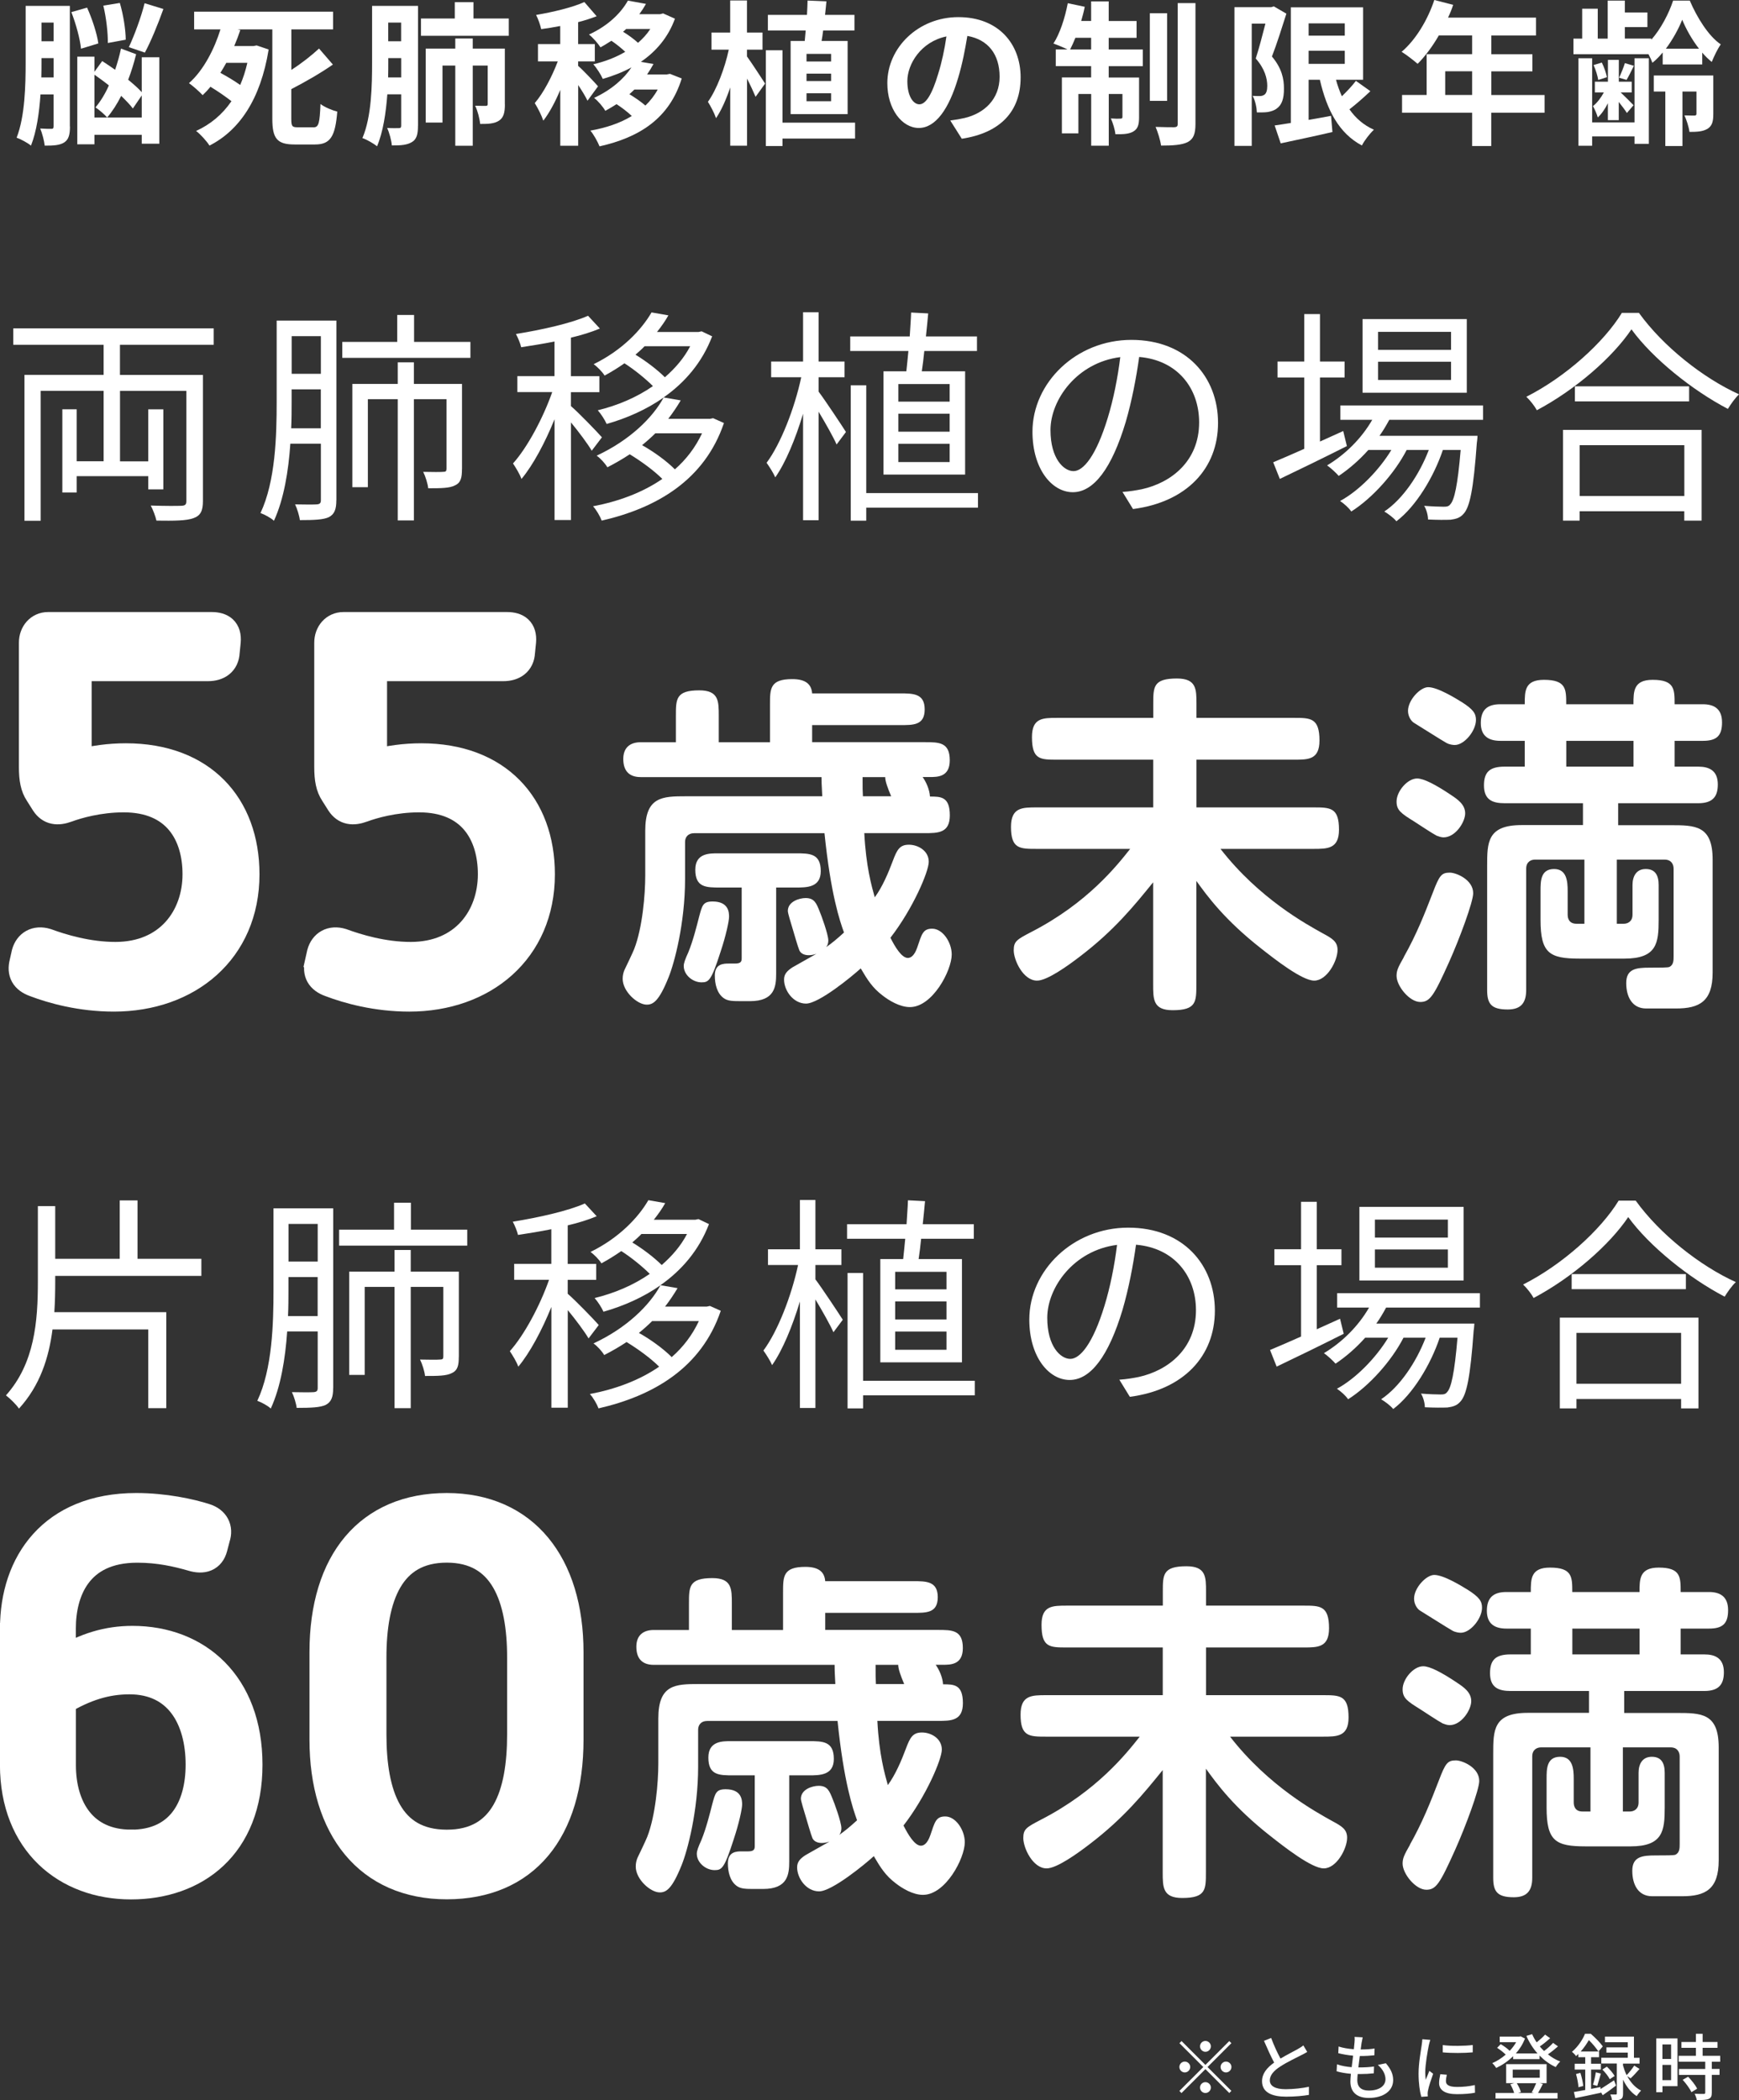
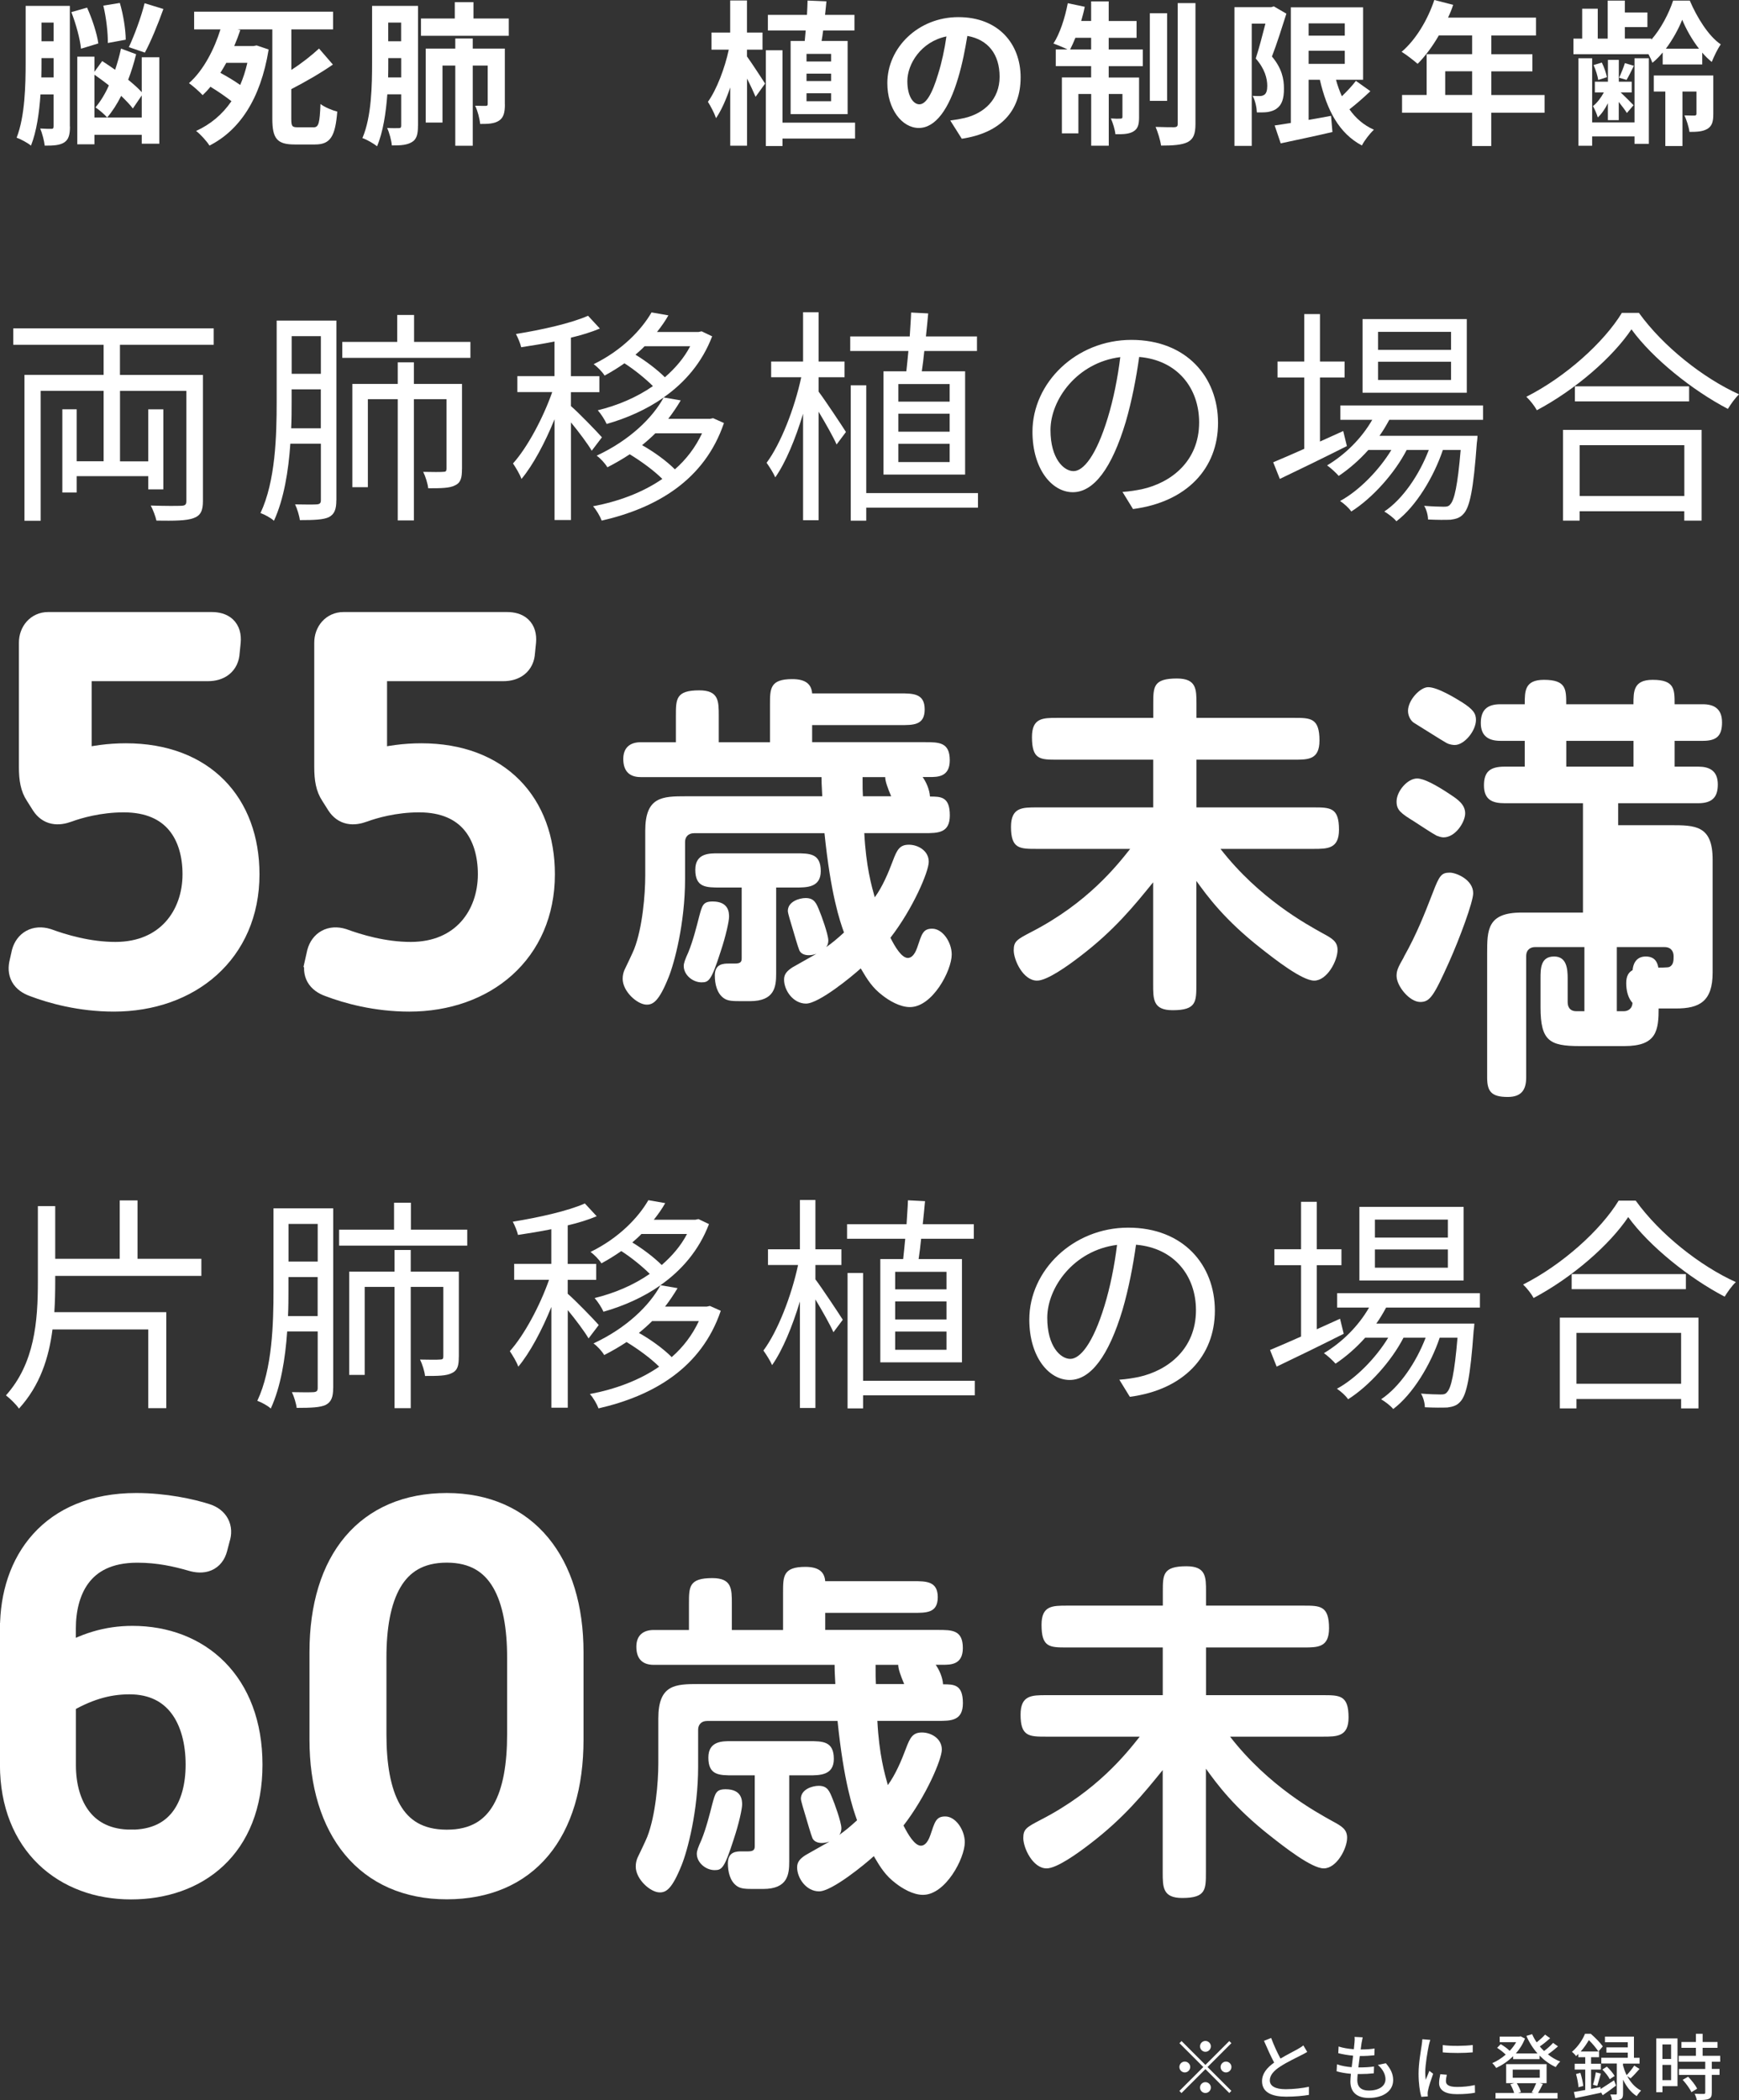
<svg xmlns="http://www.w3.org/2000/svg" id="_レイヤー_2" data-name="レイヤー 2" viewBox="0 0 312.71 377.66">
  <rect x="0" y="0" width="312.71" height="377.66" fill="#333333" stroke="none" />
  <defs>
    <style>
      .cls-1 {
        stroke: #fff;
        stroke-miterlimit: 10;
        stroke-width: 5px;
      }

      .cls-1, .cls-2 {
        fill: #fff;
      }
    </style>
  </defs>
  <g id="_レイヤー_1-2" data-name="レイヤー 1">
    <g>
      <g>
        <g>
          <path class="cls-2" d="M12.58,22.74c0,1.4-.2,2.32-1.01,2.86-.81.53-1.9.59-3.53.59-.08-.81-.45-2.24-.81-3.08.84.06,1.74.06,2.04.06.28,0,.36-.11.36-.48v-5.71h-2.35c-.22,3.28-.7,6.66-1.71,9.21-.56-.48-1.85-1.18-2.58-1.43,1.51-3.86,1.62-9.49,1.62-13.55V1.06h7.95v21.67ZM9.64,13.92v-3.47h-2.18v.76c0,.84,0,1.76-.03,2.72h2.21ZM7.46,4.06v3.36h2.18v-3.36h-2.18ZM14.57,8.76c-.17-1.71-.9-4.45-1.74-6.58l2.83-.81c.92,2.04,1.79,4.7,2.02,6.44l-3.11.95ZM25.49,10.3h3.16v15.54h-3.16v-1.6h-8.51v1.71h-3.08v-15.76h3.08v2.72l1.4-1.93c.73.48,1.54,1.01,2.32,1.57.42-1.23.78-2.52,1.06-3.81l2.72,1.01c-.39,1.57-.87,3.14-1.43,4.59.95.78,1.82,1.54,2.44,2.24v-6.27ZM25.49,17.16l-1.6,2.35c-.5-.67-1.26-1.46-2.1-2.27-.73,1.46-1.57,2.77-2.52,3.89-.48-.56-1.46-1.4-2.1-1.82.92-1.09,1.74-2.44,2.41-3.95-.87-.7-1.76-1.34-2.6-1.93v7.7h8.51v-3.98ZM19.39,7.73c.03-1.74-.28-4.54-.81-6.72l2.97-.48c.64,2.16,1.06,4.9,1.06,6.61l-3.22.59ZM29.38,1.62c-1.01,2.83-2.27,5.88-3.33,7.84l-2.88-.98c.98-2.1,2.21-5.38,2.83-7.9l3.39,1.04Z" />
          <path class="cls-2" d="M56.37,22.9c.95,0,1.12-.76,1.26-4.2.76.59,2.13,1.15,3.02,1.37-.36,4.4-1.2,5.91-3.98,5.91h-3.7c-3.14,0-4-1.06-4-4.62V5.29h-6.24l.48.11c-.31.95-.67,1.9-1.09,2.88h3.47l.56-.11,2.16.73c-1.46,8.99-5.29,14.56-10.64,17.28-.48-.78-1.68-2.1-2.41-2.63,2.58-1.18,4.7-2.94,6.36-5.35-1.06-.84-2.49-1.82-3.78-2.6-.45.56-.92,1.06-1.4,1.51-.59-.64-1.74-1.65-2.46-2.16,2.66-2.32,4.62-6.27,5.66-9.66h-4.73v-3.19h24.98v3.19h-7.5v7.28c1.88-1.2,3.67-2.63,4.98-3.84l2.49,2.88c-2.3,1.6-4.96,3.11-7.48,4.42v5.32c0,1.34.14,1.54,1.12,1.54h2.88ZM40.69,11.31c-.34.62-.7,1.2-1.06,1.79,1.18.64,2.52,1.43,3.56,2.18.53-1.2.95-2.52,1.29-3.98h-3.78Z" />
          <path class="cls-2" d="M75.16,22.62c0,1.46-.22,2.41-1.06,2.91-.84.53-1.96.64-3.64.62-.06-.84-.45-2.3-.84-3.14.9.06,1.82.03,2.1.03.31,0,.42-.11.42-.45v-5.63h-2.49c-.25,3.33-.76,6.78-1.85,9.35-.59-.5-1.88-1.23-2.63-1.48,1.65-3.86,1.74-9.49,1.74-13.61V1.06h8.26v21.56ZM72.14,13.92v-3.47h-2.32v.76c0,.84,0,1.76-.03,2.72h2.35ZM69.81,4.06v3.36h2.32v-3.36h-2.32ZM91.49,3.33v3.11h-15.79v-3.11h6.08V.39h3.36v2.94h6.36ZM90.79,18.79c0,1.37-.2,2.35-1.06,2.91-.87.56-1.93.59-3.39.59-.08-.92-.45-2.38-.9-3.28.84.03,1.62.03,1.9.03s.36-.08.36-.36v-6.89h-2.69v14.42h-3.14v-14.42h-2.3v10.25h-3.02v-13.3h5.32v-1.82h3.14v1.82h5.77v10.05Z" />
-           <path class="cls-2" d="M105.65,18.12c-.34-.73-1.01-1.82-1.68-2.83v10.92h-3.22v-10.05c-.9,2.16-1.96,4.14-3.05,5.54-.31-.95-1.01-2.32-1.54-3.16,1.57-1.82,3.11-4.79,4.14-7.5h-3.56v-3.11h4v-3.25c-1.18.22-2.32.42-3.42.56-.17-.76-.56-1.88-.92-2.55,3.08-.53,6.52-1.34,8.68-2.32l2.21,2.55c-1.01.39-2.13.76-3.33,1.06v3.95h3v3.11h-3v.81c.76.62,3.05,3.05,3.58,3.67l-1.9,2.6ZM122.59,14.11c-2.24,7.25-7.67,10.61-14.78,12.21-.34-.84-1.06-2.16-1.65-2.83,2.8-.5,5.35-1.34,7.45-2.63-.76-.73-1.79-1.51-2.74-2.13-.64.42-1.32.81-2.02,1.2-.42-.73-1.34-1.82-2.02-2.32,3.16-1.48,5.38-3.47,6.72-5.49-1.6.87-3.33,1.54-5.15,2.07-.34-.76-1.12-1.99-1.71-2.63,2.07-.48,4.03-1.23,5.74-2.24-.7-.67-1.65-1.43-2.49-1.99-.62.39-1.26.81-1.96,1.18-.45-.7-1.43-1.82-2.07-2.3,3.53-1.62,5.8-3.95,7-6.1l3.25.59c-.36.64-.76,1.26-1.2,1.85h3.75l.53-.14,2.13.95c-1.23,3.39-3.42,5.91-6.13,7.76l2.27.39c-.34.64-.73,1.26-1.15,1.88h3.53l.59-.11,2.13.84ZM112.6,5.21c-.17.17-.36.34-.56.5.92.56,1.93,1.29,2.69,1.99.87-.76,1.62-1.57,2.21-2.49h-4.34ZM114.08,16.1c-.28.28-.59.56-.9.84.98.59,2.07,1.34,2.88,2.04.87-.84,1.62-1.79,2.21-2.88h-4.2Z" />
          <path class="cls-2" d="M134.33,10.16c.76,1.04,2.77,4.12,3.25,4.87l-1.71,2.38c-.34-.81-.92-2.07-1.54-3.28v12.07h-3.02v-10.47c-.73,2.16-1.6,4.12-2.55,5.52-.31-.92-.98-2.18-1.46-2.94,1.57-2.18,3.05-6.08,3.75-9.38h-3.11v-3.08h3.36V.08h3.02v5.77h2.8v3.08h-2.8v1.23ZM153.76,24.92h-13.05v1.34h-3V9.04h3v13.02h13.05v2.86ZM144.71,7.36c.06-.59.11-1.23.17-1.88h-6.8v-2.8h7.03c.06-.9.08-1.76.11-2.58l3.39.14c-.06.78-.17,1.6-.25,2.44h5.29v2.8h-5.63c-.08.64-.17,1.29-.28,1.88h4.68v13.16h-10.25V7.36h2.55ZM149.45,9.69h-4.42v1.37h4.42v-1.37ZM149.45,13.24h-4.42v1.34h4.42v-1.34ZM149.45,16.77h-4.42v1.43h4.42v-1.43Z" />
          <path class="cls-2" d="M170.87,21.67c1.06-.14,1.85-.28,2.58-.45,3.56-.84,6.3-3.39,6.3-7.42s-2.07-6.69-5.8-7.34c-.39,2.35-.87,4.93-1.65,7.53-1.65,5.6-4.06,9.02-7.08,9.02s-5.66-3.39-5.66-8.06c0-6.38,5.57-11.87,12.77-11.87s11.2,4.79,11.2,10.84-3.58,9.97-10.58,11.03l-2.07-3.28ZM168.71,13.27c.64-2.04,1.15-4.42,1.48-6.72-4.59.95-7.03,4.98-7.03,8.04,0,2.8,1.12,4.17,2.16,4.17,1.15,0,2.27-1.74,3.39-5.49Z" />
          <path class="cls-2" d="M199.37,8.9h6.13v3h-6.13v2.04h5.46v7.14c0,1.29-.2,2.07-1.01,2.55-.78.48-1.85.53-3.25.5-.08-.84-.45-2.02-.81-2.83.78.06,1.46.06,1.74.03.25,0,.34-.06.34-.34v-4.09h-2.46v9.3h-3.16v-9.3h-2.3v7.08h-2.97v-10.05h5.26v-2.04h-6.36v-3h2.1c-.73-.36-1.88-.84-2.52-1.06,1.15-1.76,2.07-4.59,2.58-7.25l3.05.64c-.17.87-.39,1.71-.64,2.55h1.79V.25h3.16v3.53h5.01v3.02h-5.01v2.1ZM196.21,8.9v-2.1h-2.83c-.31.78-.64,1.48-.95,2.1h3.78ZM209.87,18.14h-3.11V2.38h3.11v15.76ZM214.97.56v21.73c0,1.79-.36,2.69-1.37,3.25-1.04.53-2.66.64-4.82.64-.11-.92-.56-2.38-.98-3.36,1.43.06,2.88.06,3.36.06.45-.03.62-.14.62-.62V.56h3.19Z" />
          <path class="cls-2" d="M231.32,2.46c-.78,2.44-1.74,5.52-2.6,7.7,1.82,2.16,2.16,4.09,2.16,5.71.03,1.85-.39,3.02-1.29,3.64-.45.36-1.04.53-1.65.64-.56.08-1.23.06-1.93.06-.03-.84-.28-2.13-.76-2.97.53.03.95.03,1.32.03.31,0,.56-.08.81-.25.34-.25.5-.78.5-1.57,0-1.32-.42-3.05-2.07-4.93.59-1.79,1.23-4.31,1.74-6.27h-2.46v21.98h-3.11V1.29h6.61l.48-.14,2.27,1.32ZM246.44,16.38c-1.2,1.15-2.58,2.35-3.78,3.28,1.12,1.6,2.58,2.86,4.4,3.67-.73.67-1.71,1.93-2.16,2.83-4.12-2.18-6.3-6.36-7.56-11.82h-2.02v7.22c1.32-.22,2.69-.48,4.03-.73l.25,2.91c-3.22.76-6.66,1.46-9.3,2.04l-1.09-3.22c.84-.11,1.82-.28,2.91-.45V1.32h12.99v13.02h-4.87c.28,1.04.64,2.04,1.06,2.97.92-.9,1.88-1.9,2.52-2.77l2.6,1.85ZM235.32,4.2v2.21h6.5v-2.21h-6.5ZM235.32,11.48h6.5v-2.35h-6.5v2.35Z" />
          <path class="cls-2" d="M277.74,20.27h-9.58v5.99h-3.44v-5.99h-12.6v-3.19h4.42v-7.34h8.18v-3.36h-5.99c-1.15,1.99-2.49,3.78-3.81,5.1-.64-.56-2.07-1.68-2.88-2.16,2.52-2.13,4.68-5.71,5.88-9.32l3.39.87c-.25.78-.56,1.54-.92,2.3h15.82v3.22h-8.04v3.36h7.39v3.08h-7.39v4.26h9.58v3.19ZM264.72,17.08v-4.26h-4.84v4.26h4.84Z" />
          <path class="cls-2" d="M298.99,9.44c-.59.7-1.2,1.34-1.85,1.85-.17-.45-.42-1.01-.7-1.54h-13.5v-2.8h1.57V1.57h2.8v5.38h1.79V.11h3.08v2.13h4.06v2.63h-4.06v2.07h4.76v.2c1.74-1.96,3.19-4.79,3.92-7.03h3c1.29,3.02,3.36,6.38,5.57,7.87-.59.84-1.2,2.13-1.62,3.16-.59-.48-1.18-1.04-1.71-1.68v2.13h-7.11v-2.16ZM293.92,10.47h2.58v15.4h-2.58v-1.34h-7.62v1.68h-2.46v-15.74h2.46v11.54h7.62v-11.54ZM289.14,18.54c-.5,1.04-1.15,1.96-1.82,2.58-.17-.59-.56-1.51-.87-2.04.7-.53,1.43-1.48,1.96-2.46h-1.62v-1.93h2.35v-3.92h1.96v3.92h2.32v1.93h-1.99c.73.7,1.96,1.9,2.32,2.3l-1.2,1.4c-.28-.48-.9-1.26-1.46-1.99v3.28h-1.96v-3.05ZM287.4,14.39c-.11-.7-.45-1.85-.84-2.69l1.48-.45c.42.81.78,1.93.92,2.63l-1.57.5ZM293.81,11.82c-.48.98-.92,1.88-1.32,2.55l-1.34-.39c.36-.76.81-1.88,1.04-2.63l1.62.48ZM308.09,20.5c0,1.32-.2,2.13-1.04,2.66-.84.5-1.85.56-3.25.56-.11-.9-.53-2.16-.9-2.97.76.03,1.57.03,1.82.03s.34-.11.34-.34v-3.98h-2.52v9.8h-3.08v-9.8h-2.07v-2.88h10.7v6.92ZM305.52,8.76c-1.29-1.65-2.35-3.58-3.02-5.21-.64,1.6-1.68,3.53-2.94,5.21h5.96Z" />
        </g>
        <g>
          <path class="cls-1" d="M4.2,173.1l.38-1.69c.47-1.69,1.88-2.54,3.76-1.97,2.82,1.03,7.43,2.44,12.41,2.44,9.59,0,14.57-6.96,14.57-14.67,0-7.24-3.67-13.63-13.07-13.63-4.51,0-8.37,1.13-10.15,1.79s-3.1.47-4.04-.94l-1.13-1.79c-.75-1.13-1.03-2.54-1.03-4.7v-22.37c0-1.69,1.13-3.01,2.73-3.01h29.43c1.79,0,2.91.75,2.73,2.82l-.19,1.88c-.09,1.88-1.41,2.73-3.2,2.73H13.98v17.3c2.91-.75,5.73-1.13,8.65-1.13,13.73,0,21.53,8.65,21.53,21.06,0,13.73-10.34,22.19-23.69,22.19-5.92,0-11-1.41-14.2-2.63-1.88-.66-2.54-1.88-2.07-3.67Z" />
          <path class="cls-1" d="M57.31,173.1l.38-1.69c.47-1.69,1.88-2.54,3.76-1.97,2.82,1.03,7.43,2.44,12.41,2.44,9.59,0,14.57-6.96,14.57-14.67,0-7.24-3.67-13.63-13.07-13.63-4.51,0-8.37,1.13-10.15,1.79s-3.1.47-4.04-.94l-1.13-1.79c-.75-1.13-1.03-2.54-1.03-4.7v-22.37c0-1.69,1.13-3.01,2.73-3.01h29.43c1.79,0,2.91.75,2.73,2.82l-.19,1.88c-.09,1.88-1.41,2.73-3.2,2.73h-23.41v17.3c2.91-.75,5.73-1.13,8.65-1.13,13.73,0,21.53,8.65,21.53,21.06,0,13.73-10.34,22.19-23.69,22.19-5.92,0-11-1.41-14.2-2.63-1.88-.66-2.54-1.88-2.07-3.67Z" />
          <path class="cls-2" d="M155.42,149.83c.31,6.02,1.32,9.53,1.88,11.53,1.38-1.88,2.44-4.39,3.26-6.58.75-2.01,1.25-2.88,2.88-2.88s3.57,1.07,3.57,3.07c0,1.75-2.82,8.4-6.89,13.66.82,1.63,2.01,3.63,3.13,3.63.56,0,1.19-.44,1.69-1.88.81-2.38,1-3.38,2.69-3.38,1.88,0,3.51,2.44,3.51,4.64,0,2.88-3.45,9.46-7.52,9.46-1.82,0-3.76-1.19-4.89-2.07-1.82-1.38-2.7-2.76-3.95-4.89-1.57,1.44-7.52,6.33-9.84,6.33s-3.95-2.38-3.95-4.32c0-1,.56-1.57,1.5-2.19.63-.38,3.13-1.75,4.32-2.44-.56.19-1,.25-1.38.25-.81,0-1.44-.31-1.69-.88-.25-.56-1-3.2-1.19-3.82-.31-1.06-.88-2.82-.88-3.26,0-1.69,2.07-2.32,3.2-2.32,1.57,0,1.94.94,2.51,2.38.25.56,1.57,4.14,1.57,5.26,0,.44-.13.88-.38,1.19,1.13-.81,1.82-1.38,3.2-2.63-.75-2.07-2.38-6.83-3.51-17.86h-23.44c-1.13,0-1.63.75-1.63,1.57v6.64c0,8.02-1.94,15.17-2.95,17.67-1.75,4.39-2.82,4.95-3.95,4.95-1.69,0-4.32-2.38-4.32-4.64,0-.63.13-1.13.31-1.57.25-.5,1.5-3.13,1.75-3.76,1.5-3.82,2-9.84,2-13.22v-8.08c0-6.14,3.07-6.2,7.33-6.2h24.5c-.13-2.38-.13-2.69-.13-3.45h-32.52c-2.19,0-3.13-1.25-3.13-3.26s1.19-3.01,3.13-3.01h6.33v-4.76c0-3.01,0-4.57,4.2-4.57,3.51,0,3.51,1.94,3.51,4.57v4.76h9.21v-6.77c0-2.88,0-4.58,4.01-4.58,2.51,0,3.45,1,3.57,2.57h15.79c2.38,0,4.45,0,4.45,2.88s-2.07,2.82-4.45,2.82h-15.79v3.07h20.24c2.57,0,4.51,0,4.51,3.26,0,3.01-2.19,3.01-3.63,3.01h-1.25c.63.88,1.25,2.26,1.32,3.51,1.94,0,3.57,0,3.57,3.38,0,3.2-2.13,3.2-4.58,3.2h-10.84ZM129.6,171.07c-1.69,5.26-2.13,5.58-3.45,5.58-1.57,0-3.2-1.32-3.2-2.95,0-.5.25-1.19.82-2.44.88-2.13,1.57-4.95,1.94-6.39.56-2.07.69-2.76,2.44-2.76,2.95,0,2.95,2.07,2.95,2.76,0,.75-.56,3.38-1.5,6.2ZM133.36,159.6h-3.82c-2.57,0-4.51,0-4.51-3.2,0-3.01,2.57-2.95,4.14-2.95h13.91c2.51,0,4.51,0,4.51,3.2,0,2.95-2.51,2.95-4.51,2.95h-3.51v15.48c0,2.32-.25,4.95-4.7,4.95h-1.44c-1.63,0-2.57,0-3.32-.56-1.19-.88-1.57-2.51-1.57-4.07,0-2.13,1.63-2.13,2.51-2.13h1.13c1.13,0,1.19-.44,1.19-1v-12.66ZM160.25,143.19c-.63-1.5-1.07-2.69-1.07-3.45h-4.07c0,2.07,0,2.44.06,3.45h5.08Z" />
          <path class="cls-2" d="M207.38,136.61h-17.23c-3.13,0-4.58,0-4.58-4.07,0-3.45,1.94-3.45,4.58-3.45h17.23v-2.51c0-3.07,0-4.57,4.26-4.57,3.51,0,3.51,1.94,3.51,4.57v2.51h17.55c2.95,0,4.57,0,4.57,4.07,0,3.45-2,3.45-4.57,3.45h-17.55v8.58h20.99c3.07,0,4.64,0,4.64,4.01,0,3.45-2.07,3.45-4.64,3.45h-16.67c6.96,8.96,15.54,13.6,18.36,15.17,1.75.94,2.69,1.5,2.69,3.01,0,1.94-1.88,5.51-4.2,5.51-2.19,0-7.14-3.89-9.53-5.77-6.64-5.2-9.71-9.46-11.66-12.16v18.61c0,3.13,0,4.64-4.26,4.64-3.51,0-3.51-1.94-3.51-4.64v-18.36c-3.45,4.26-7.02,8.65-13.1,13.29-2.19,1.69-5.95,4.39-7.77,4.39-2.51,0-4.2-3.7-4.2-5.45,0-1.63.56-1.94,3.2-3.32,10.09-5.2,15.35-11.91,17.74-14.92h-16.79c-3.07,0-4.64,0-4.64-3.95,0-3.51,2-3.51,4.64-3.51h20.93v-8.58Z" />
-           <path class="cls-2" d="M260.9,142.94c1.25.82,2.57,1.75,2.57,3.32s-1.75,4.32-3.89,4.32c-.44,0-.94-.19-1.25-.31-.75-.38-3.38-2.13-4.07-2.57-2.32-1.44-3.13-2-3.13-3.57,0-1.82,1.94-4.14,3.7-4.14,1.19,0,3.26,1.07,6.08,2.95ZM252.44,172.08c2.26-4.01,3.7-7.65,5.2-11.53,1.19-3.13,1.57-3.63,3.07-3.63,1.13,0,4.2,1.25,4.2,3.7,0,1.57-2.44,8.15-4.32,12.35-2.76,6.14-3.45,7.21-5.2,7.21-1.94,0-4.26-2.88-4.26-4.7,0-.94.25-1.5,1.32-3.38ZM262.78,126.2c2.19,1.38,2.63,2.13,2.63,3.26,0,1.94-2.07,4.51-3.82,4.51-.25,0-.94-.06-1.5-.38-.81-.44-4.83-3.01-5.77-3.57-.56-.31-1.13-1.19-1.13-2.19,0-1.94,2.19-4.26,3.63-4.26,1.75,0,5.14,2.13,5.95,2.63ZM284.65,144.44h-14.1c-2.19,0-3.7-.63-3.7-3.2,0-2.38,1-3.38,3.7-3.38h3.63v-4.64h-4.39c-2.13,0-3.51-.88-3.51-3.2s1.13-3.38,3.51-3.38h4.39c0-2.38,0-4.39,3.45-4.39,4.01,0,4.01,1.69,4.01,4.39h12.09c0-2.32,0-4.39,3.45-4.39,3.95,0,3.95,1.69,3.95,4.39h5.08c2.01,0,3.45.81,3.45,3.26s-1,3.32-3.45,3.32h-5.08v4.64h4.26c1.94,0,3.51.69,3.51,3.2,0,2.01-.75,3.38-3.51,3.38h-14.41v3.95h9.34c4.51,0,7.65,0,7.65,6.2v20.3c0,5.2-2.38,6.46-6.58,6.46h-5.39c-2.44,0-3.57-2.01-3.57-4.58s1.82-2.76,4.2-2.76c1.88,0,3.26,0,3.57-.13.75-.38.75-1.19.75-1.94v-15.73c0-.75-.38-1.63-1.63-1.63h-8.58v11.53h1.25c.69,0,1.57-.38,1.57-1.63v-5.33c0-1.5.63-2.88,2.38-2.88s2.32,1.19,2.32,2.88v6.27c0,4.14-.31,6.96-6.14,6.96h-8.08c-5.39,0-7.02-.94-7.02-6.96v-5.2c0-1.75,0-3.95,2.44-3.95,2.26,0,2.44,2.19,2.44,3.95v4.26c0,.75.31,1.63,1.57,1.63h1.44v-11.53h-8.9c-.69,0-1.57.38-1.57,1.63v21.81c0,2.26-.88,3.51-3.32,3.51-2.95,0-3.7-1-3.7-3.51v-22.25c0-4.26,0-7.4,6.2-7.4h11.03v-3.95ZM281.65,133.22v4.64h12.09v-4.64h-12.09Z" />
+           <path class="cls-2" d="M260.9,142.94c1.25.82,2.57,1.75,2.57,3.32s-1.75,4.32-3.89,4.32c-.44,0-.94-.19-1.25-.31-.75-.38-3.38-2.13-4.07-2.57-2.32-1.44-3.13-2-3.13-3.57,0-1.82,1.94-4.14,3.7-4.14,1.19,0,3.26,1.07,6.08,2.95ZM252.44,172.08c2.26-4.01,3.7-7.65,5.2-11.53,1.19-3.13,1.57-3.63,3.07-3.63,1.13,0,4.2,1.25,4.2,3.7,0,1.57-2.44,8.15-4.32,12.35-2.76,6.14-3.45,7.21-5.2,7.21-1.94,0-4.26-2.88-4.26-4.7,0-.94.25-1.5,1.32-3.38ZM262.78,126.2c2.19,1.38,2.63,2.13,2.63,3.26,0,1.94-2.07,4.51-3.82,4.51-.25,0-.94-.06-1.5-.38-.81-.44-4.83-3.01-5.77-3.57-.56-.31-1.13-1.19-1.13-2.19,0-1.94,2.19-4.26,3.63-4.26,1.75,0,5.14,2.13,5.95,2.63ZM284.65,144.44h-14.1c-2.19,0-3.7-.63-3.7-3.2,0-2.38,1-3.38,3.7-3.38h3.63v-4.64h-4.39c-2.13,0-3.51-.88-3.51-3.2s1.13-3.38,3.51-3.38h4.39c0-2.38,0-4.39,3.45-4.39,4.01,0,4.01,1.69,4.01,4.39h12.09c0-2.32,0-4.39,3.45-4.39,3.95,0,3.95,1.69,3.95,4.39h5.08c2.01,0,3.45.81,3.45,3.26s-1,3.32-3.45,3.32h-5.08v4.64h4.26c1.94,0,3.51.69,3.51,3.2,0,2.01-.75,3.38-3.51,3.38h-14.41v3.95h9.34c4.51,0,7.65,0,7.65,6.2v20.3c0,5.2-2.38,6.46-6.58,6.46h-5.39c-2.44,0-3.57-2.01-3.57-4.58s1.82-2.76,4.2-2.76c1.88,0,3.26,0,3.57-.13.75-.38.75-1.19.75-1.94c0-.75-.38-1.63-1.63-1.63h-8.58v11.53h1.25c.69,0,1.57-.38,1.57-1.63v-5.33c0-1.5.63-2.88,2.38-2.88s2.32,1.19,2.32,2.88v6.27c0,4.14-.31,6.96-6.14,6.96h-8.08c-5.39,0-7.02-.94-7.02-6.96v-5.2c0-1.75,0-3.95,2.44-3.95,2.26,0,2.44,2.19,2.44,3.95v4.26c0,.75.31,1.63,1.57,1.63h1.44v-11.53h-8.9c-.69,0-1.57.38-1.57,1.63v21.81c0,2.26-.88,3.51-3.32,3.51-2.95,0-3.7-1-3.7-3.51v-22.25c0-4.26,0-7.4,6.2-7.4h11.03v-3.95ZM281.65,133.22v4.64h12.09v-4.64h-12.09Z" />
        </g>
        <g>
          <path class="cls-2" d="M21.57,62.01v5.41h14.92v22.67c0,1.76-.41,2.62-1.68,3.08-1.31.49-3.49.49-6.68.45-.16-.74-.62-1.97-1.02-2.71,2.46.08,4.8.08,5.54.04.7-.04.86-.25.86-.86v-19.8h-11.93v12.67h5.08v-9.35h2.71v14.39h-2.71v-2.38h-12.87v2.95h-2.58v-14.97h2.58v9.35h4.84v-12.67H7.31v23.37h-2.91v-26.24h14.23v-5.41H2.39v-2.95h36.04v2.95h-16.85Z" />
          <path class="cls-2" d="M60.48,89.97c0,1.6-.33,2.5-1.35,3.03-.98.45-2.54.53-5.21.53-.08-.74-.49-2.09-.86-2.83,1.8.04,3.44.04,3.9,0,.53-.04.74-.21.74-.74v-10.17h-5.49c-.33,4.84-1.15,9.96-2.95,13.86-.49-.49-1.72-1.15-2.42-1.39,2.71-5.74,2.91-13.94,2.91-19.93v-14.68h10.74v32.31ZM57.69,77.02v-7.01h-5.25v2.3c0,1.43,0,3.03-.08,4.71h5.33ZM52.45,60.45v6.77h5.25v-6.77h-5.25ZM84.59,61.48v2.87h-23.04v-2.87h9.88v-4.84h3.03v4.84h10.13ZM83.07,84.36c0,1.44-.16,2.42-1.23,2.91-.98.53-2.58.53-4.84.53-.08-.82-.49-2.13-.9-2.95,1.72.04,3.12.04,3.57,0,.49,0,.62-.12.62-.57v-12.5h-5.86v21.81h-2.91v-21.81h-5.37v15.83h-2.79v-18.57h8.16v-3.89h2.91v3.89h8.65v15.33Z" />
          <path class="cls-2" d="M106.4,81.04c-.66-1.15-2.34-3.4-3.73-5.08v17.55h-2.95v-18.12c-1.68,4.14-3.85,8.24-5.95,10.74-.29-.86-1.03-2.05-1.52-2.79,2.58-2.87,5.41-8.16,7.05-12.83h-6.27v-2.87h6.68v-6.23c-2.01.41-4.1.74-5.99,1.03-.16-.7-.57-1.68-.94-2.38,4.59-.74,9.96-1.93,12.96-3.28l2.13,2.3c-1.48.62-3.28,1.19-5.21,1.64v6.93h5.12v2.87h-5.12v2.5c1.27,1.07,4.76,4.67,5.58,5.62l-1.84,2.42ZM130.18,76.07c-3.49,10.29-12.14,15.29-21.98,17.55-.29-.78-.98-1.97-1.56-2.58,4.55-.86,8.9-2.46,12.46-4.92-1.48-1.48-3.77-3.16-5.86-4.43-1.23.82-2.58,1.6-4.02,2.34-.41-.7-1.27-1.64-1.93-2.09,5.99-2.79,10.09-6.85,12.05-10.46-3.08,2.17-6.64,3.73-10.25,4.76-.33-.74-1.03-1.84-1.6-2.46,3.53-.86,6.97-2.3,9.92-4.35-1.31-1.31-3.32-2.95-5.12-4.1-1.11.78-2.3,1.52-3.57,2.21-.37-.62-1.31-1.6-1.97-2.05,5.12-2.5,8.61-6.19,10.41-9.31l3.03.53c-.57,1.02-1.27,2.01-2.05,2.99h7.46l.57-.12,1.89.9c-1.8,4.72-4.92,8.32-8.73,10.99l3.08.53c-.66,1.11-1.39,2.21-2.25,3.32h7.5l.57-.12,1.93.86ZM115.91,62.26c-.49.53-1.07,1.02-1.64,1.52,1.89,1.15,3.94,2.71,5.29,4.06,1.84-1.6,3.44-3.44,4.55-5.58h-8.2ZM117.84,77.92c-.74.74-1.52,1.43-2.38,2.13,2.13,1.19,4.43,2.87,5.9,4.35,2.05-1.8,3.69-3.94,4.88-6.48h-8.41Z" />
          <path class="cls-2" d="M147.2,70.42c1.15,1.52,4.22,6.15,4.92,7.26l-1.68,2.25c-.57-1.31-2.01-3.85-3.24-5.9v19.52h-2.79v-19.15c-1.35,4.47-3.12,8.77-5,11.44-.33-.78-1.07-1.93-1.56-2.62,2.54-3.4,5.04-9.8,6.23-15.38h-5.41v-2.83h5.74v-8.86h2.79v8.86h4.67v2.83h-4.67v2.58ZM162.98,66.77c.12-1.11.25-2.34.37-3.65h-10.46v-2.62h10.7c.08-1.48.21-2.99.25-4.3l3.07.16c-.12,1.31-.25,2.71-.41,4.14h9.18v2.62h-9.47c-.12,1.31-.29,2.54-.45,3.65h7.79v18.57h-14.68v-18.57h4.1ZM175.86,91.29h-20.09v2.34h-2.79v-24.35h2.79v19.39h20.09v2.62ZM170.77,69.06h-9.23v3.16h9.23v-3.16ZM170.77,74.39h-9.23v3.24h9.23v-3.24ZM170.77,79.81h-9.23v3.28h9.23v-3.28Z" />
          <path class="cls-2" d="M201.85,88.46c1.27-.08,2.5-.29,3.49-.49,5.21-1.15,10.29-5,10.29-12.01,0-6.15-3.89-11.19-10.78-11.77-.53,3.77-1.31,7.87-2.42,11.69-2.5,8.32-5.74,12.63-9.51,12.63s-7.26-4.18-7.26-10.87c0-8.82,7.87-16.52,17.79-16.52s15.58,6.72,15.58,14.92-5.62,14.23-15.29,15.5l-1.89-3.08ZM199.19,75.17c1.03-3.36,1.8-7.22,2.26-10.95-7.79.98-12.55,7.67-12.55,13.12,0,5.12,2.38,7.38,4.14,7.38s4.06-2.71,6.15-9.55Z" />
          <path class="cls-2" d="M242.19,80.22c-4.14,2.09-8.61,4.26-12.05,5.9l-1.19-2.99c1.56-.66,3.49-1.48,5.58-2.42v-12.83h-4.8v-2.87h4.8v-8.53h2.83v8.53h4.43v2.87h-4.43v11.52l4.18-1.89.66,2.71ZM249.82,75.5c-.53.98-1.11,1.97-1.76,2.87h17.63s-.04.82-.12,1.23c-.61,8.45-1.27,11.64-2.42,12.83-.61.7-1.35.9-2.3,1.03-.9.04-2.42.04-4.06-.04,0-.74-.29-1.84-.7-2.46,1.52.12,2.87.16,3.49.16.57,0,.94-.04,1.23-.45.7-.74,1.31-3.32,1.85-9.76h-3.2c-1.64,4.88-4.84,10.17-8.36,12.83-.49-.62-1.43-1.31-2.17-1.76,3.32-2.21,6.31-6.64,8-11.07h-3.98c-2.17,4.22-6.19,8.69-9.96,11.07-.45-.66-1.27-1.39-2.01-1.89,3.4-1.84,7.01-5.54,9.22-9.18h-4.14c-1.64,1.84-3.49,3.44-5.33,4.67-.41-.49-1.48-1.48-2.09-1.89,3.24-1.93,6.19-4.84,8.12-8.2h-5.74v-2.58h25.67v2.58h-16.85ZM263.76,70.62h-18.74v-13.24h18.74v13.24ZM260.93,59.67h-13.12v3.24h13.12v-3.24ZM260.93,65.05h-13.12v3.28h13.12v-3.28Z" />
          <path class="cls-2" d="M294.72,56.27c4.35,6.03,11.56,11.73,18,14.64-.74.7-1.48,1.76-2.01,2.62-6.36-3.32-13.53-9.06-17.34-14.31-3.36,5-10,10.82-17.01,14.55-.37-.7-1.19-1.76-1.89-2.42,7.13-3.61,13.98-9.84,17.18-15.09h3.08ZM281.06,77.3h24.93v16.32h-3.12v-1.68h-18.82v1.68h-2.99v-16.32ZM303.74,69.47v2.71h-20.54v-2.71h20.54ZM284.06,80.05v9.14h18.82v-9.14h-18.82Z" />
        </g>
        <g>
          <path class="cls-1" d="M2.5,292.79c0-11.66,6.86-21.81,22-21.81,5.08,0,9.78,1.03,12.41,1.88,1.79.56,2.54,1.97,1.97,3.67l-.47,1.79c-.47,1.79-1.88,2.35-3.95,1.69-2.63-.75-5.83-1.5-9.78-1.5-10.72,0-13.54,7.8-13.54,14.29v5.83c4.23-2.54,8.18-3.76,12.69-3.76,11.66,0,20.87,7.9,20.87,22.47s-9.5,21.72-21.15,21.72-21.06-7.71-21.06-21.72v-24.54ZM23.56,331.52c8.74,0,12.32-6.39,12.32-14.2,0-8.27-3.85-15.14-12.6-15.14-4.23,0-7.99,1.22-12.13,3.67v11.56c0,7.71,3.85,14.1,12.41,14.1Z" />
          <path class="cls-1" d="M58.15,297.11c0-16.36,8.18-26.13,22.19-26.13s22.09,10.25,22.09,26.13v15.7c0,16.45-7.99,26.23-22.09,26.23s-22.19-10.25-22.19-26.23v-15.7ZM93.69,311.87v-13.82c0-10.72-3.1-19.55-13.35-19.55s-13.35,8.74-13.35,19.55v13.82c0,10.81,2.91,19.65,13.35,19.65s13.35-8.84,13.35-19.65Z" />
          <path class="cls-2" d="M157.77,309.47c.31,6.02,1.32,9.53,1.88,11.53,1.38-1.88,2.44-4.39,3.26-6.58.75-2.01,1.25-2.88,2.88-2.88s3.57,1.07,3.57,3.07c0,1.75-2.82,8.4-6.89,13.66.82,1.63,2.01,3.63,3.13,3.63.56,0,1.19-.44,1.69-1.88.81-2.38,1-3.38,2.69-3.38,1.88,0,3.51,2.44,3.51,4.64,0,2.88-3.45,9.46-7.52,9.46-1.82,0-3.76-1.19-4.89-2.07-1.82-1.38-2.7-2.76-3.95-4.89-1.57,1.44-7.52,6.33-9.84,6.33s-3.95-2.38-3.95-4.32c0-1,.56-1.57,1.5-2.19.63-.38,3.13-1.75,4.32-2.44-.56.19-1,.25-1.38.25-.81,0-1.44-.31-1.69-.88-.25-.56-1-3.2-1.19-3.82-.31-1.06-.88-2.82-.88-3.26,0-1.69,2.07-2.32,3.2-2.32,1.57,0,1.94.94,2.51,2.38.25.56,1.57,4.14,1.57,5.26,0,.44-.13.88-.38,1.19,1.13-.81,1.82-1.38,3.2-2.63-.75-2.07-2.38-6.83-3.51-17.86h-23.44c-1.13,0-1.63.75-1.63,1.57v6.64c0,8.02-1.94,15.17-2.95,17.67-1.75,4.39-2.82,4.95-3.95,4.95-1.69,0-4.32-2.38-4.32-4.64,0-.63.13-1.13.31-1.57.25-.5,1.5-3.13,1.75-3.76,1.5-3.82,2-9.84,2-13.22v-8.08c0-6.14,3.07-6.2,7.33-6.2h24.5c-.13-2.38-.13-2.69-.13-3.45h-32.52c-2.19,0-3.13-1.25-3.13-3.26s1.19-3.01,3.13-3.01h6.33v-4.76c0-3.01,0-4.57,4.2-4.57,3.51,0,3.51,1.94,3.51,4.57v4.76h9.21v-6.77c0-2.88,0-4.58,4.01-4.58,2.51,0,3.45,1,3.57,2.57h15.79c2.38,0,4.45,0,4.45,2.88s-2.07,2.82-4.45,2.82h-15.79v3.07h20.24c2.57,0,4.51,0,4.51,3.26,0,3.01-2.19,3.01-3.63,3.01h-1.25c.63.88,1.25,2.26,1.32,3.51,1.94,0,3.57,0,3.57,3.38,0,3.2-2.13,3.2-4.58,3.2h-10.84ZM131.95,330.71c-1.69,5.26-2.13,5.58-3.45,5.58-1.57,0-3.2-1.32-3.2-2.95,0-.5.25-1.19.82-2.44.88-2.13,1.57-4.95,1.94-6.39.56-2.07.69-2.76,2.44-2.76,2.95,0,2.95,2.07,2.95,2.76,0,.75-.56,3.38-1.5,6.2ZM135.71,319.25h-3.82c-2.57,0-4.51,0-4.51-3.2,0-3.01,2.57-2.95,4.14-2.95h13.91c2.51,0,4.51,0,4.51,3.2,0,2.95-2.51,2.95-4.51,2.95h-3.51v15.48c0,2.32-.25,4.95-4.7,4.95h-1.44c-1.63,0-2.57,0-3.32-.56-1.19-.88-1.57-2.51-1.57-4.07,0-2.13,1.63-2.13,2.51-2.13h1.13c1.13,0,1.19-.44,1.19-1v-12.66ZM162.59,302.83c-.63-1.5-1.07-2.69-1.07-3.45h-4.07c0,2.07,0,2.44.06,3.45h5.08Z" />
          <path class="cls-2" d="M209.1,296.25h-17.23c-3.13,0-4.58,0-4.58-4.07,0-3.45,1.94-3.45,4.58-3.45h17.23v-2.51c0-3.07,0-4.57,4.26-4.57,3.51,0,3.51,1.94,3.51,4.57v2.51h17.55c2.95,0,4.57,0,4.57,4.07,0,3.45-2,3.45-4.57,3.45h-17.55v8.58h20.99c3.07,0,4.64,0,4.64,4.01,0,3.45-2.07,3.45-4.64,3.45h-16.67c6.96,8.96,15.54,13.6,18.36,15.17,1.75.94,2.69,1.5,2.69,3.01,0,1.94-1.88,5.51-4.2,5.51-2.19,0-7.14-3.89-9.53-5.77-6.64-5.2-9.71-9.46-11.66-12.16v18.61c0,3.13,0,4.64-4.26,4.64-3.51,0-3.51-1.94-3.51-4.64v-18.36c-3.45,4.26-7.02,8.65-13.1,13.29-2.19,1.69-5.95,4.39-7.77,4.39-2.51,0-4.2-3.7-4.2-5.45,0-1.63.56-1.94,3.2-3.32,10.09-5.2,15.35-11.91,17.74-14.92h-16.79c-3.07,0-4.64,0-4.64-3.95,0-3.51,2-3.51,4.64-3.51h20.93v-8.58Z" />
-           <path class="cls-2" d="M261.99,302.58c1.25.82,2.57,1.75,2.57,3.32s-1.75,4.32-3.89,4.32c-.44,0-.94-.19-1.25-.31-.75-.38-3.38-2.13-4.07-2.57-2.32-1.44-3.13-2-3.13-3.57,0-1.82,1.94-4.14,3.7-4.14,1.19,0,3.26,1.07,6.08,2.95ZM253.53,331.72c2.26-4.01,3.7-7.65,5.2-11.53,1.19-3.13,1.57-3.63,3.07-3.63,1.13,0,4.2,1.25,4.2,3.7,0,1.57-2.44,8.15-4.32,12.35-2.76,6.14-3.45,7.21-5.2,7.21-1.94,0-4.26-2.88-4.26-4.7,0-.94.25-1.5,1.32-3.38ZM263.87,285.84c2.19,1.38,2.63,2.13,2.63,3.26,0,1.94-2.07,4.51-3.82,4.51-.25,0-.94-.06-1.5-.38-.81-.44-4.83-3.01-5.77-3.57-.56-.31-1.13-1.19-1.13-2.19,0-1.94,2.19-4.26,3.63-4.26,1.75,0,5.14,2.13,5.95,2.63ZM285.74,304.08h-14.1c-2.19,0-3.7-.63-3.7-3.2,0-2.38,1-3.38,3.7-3.38h3.63v-4.64h-4.39c-2.13,0-3.51-.88-3.51-3.2s1.13-3.38,3.51-3.38h4.39c0-2.38,0-4.39,3.45-4.39,4.01,0,4.01,1.69,4.01,4.39h12.09c0-2.32,0-4.39,3.45-4.39,3.95,0,3.95,1.69,3.95,4.39h5.08c2.01,0,3.45.81,3.45,3.26s-1,3.32-3.45,3.32h-5.08v4.64h4.26c1.94,0,3.51.69,3.51,3.2,0,2.01-.75,3.38-3.51,3.38h-14.41v3.95h9.34c4.51,0,7.65,0,7.65,6.2v20.3c0,5.2-2.38,6.46-6.58,6.46h-5.39c-2.44,0-3.57-2.01-3.57-4.58s1.82-2.76,4.2-2.76c1.88,0,3.26,0,3.57-.13.75-.38.75-1.19.75-1.94v-15.73c0-.75-.38-1.63-1.63-1.63h-8.58v11.53h1.25c.69,0,1.57-.38,1.57-1.63v-5.33c0-1.5.63-2.88,2.38-2.88s2.32,1.19,2.32,2.88v6.27c0,4.14-.31,6.96-6.14,6.96h-8.08c-5.39,0-7.02-.94-7.02-6.96v-5.2c0-1.75,0-3.95,2.44-3.95,2.26,0,2.44,2.19,2.44,3.95v4.26c0,.75.31,1.63,1.57,1.63h1.44v-11.53h-8.9c-.69,0-1.57.38-1.57,1.63v21.81c0,2.26-.88,3.51-3.32,3.51-2.95,0-3.7-1-3.7-3.51v-22.25c0-4.26,0-7.4,6.2-7.4h11.03v-3.95ZM282.74,292.86v4.64h12.09v-4.64h-12.09Z" />
        </g>
        <g>
          <path class="cls-2" d="M9.93,230.42c0,1.85-.04,3.69-.16,5.54h20.13v17.26h-3.24v-14.15H9.44c-.66,5.12-2.25,10.09-6.03,14.23-.49-.74-1.64-1.85-2.34-2.38,5.17-5.78,5.74-13.33,5.74-20.46v-13.57h3.12v9.47h11.6v-10.5h3.2v10.5h11.48v3.08H9.93v.98Z" />
          <path class="cls-2" d="M59.91,249.61c0,1.6-.33,2.5-1.35,3.03-.98.45-2.54.53-5.21.53-.08-.74-.49-2.09-.86-2.83,1.8.04,3.44.04,3.9,0,.53-.04.74-.21.74-.74v-10.17h-5.49c-.33,4.84-1.15,9.96-2.95,13.86-.49-.49-1.72-1.15-2.42-1.39,2.71-5.74,2.91-13.94,2.91-19.93v-14.68h10.74v32.31ZM57.12,236.66v-7.01h-5.25v2.3c0,1.43,0,3.03-.08,4.71h5.33ZM51.88,220.09v6.77h5.25v-6.77h-5.25ZM84.02,221.12v2.87h-23.04v-2.87h9.88v-4.84h3.03v4.84h10.13ZM82.5,243.99c0,1.44-.16,2.42-1.23,2.91-.98.53-2.58.53-4.84.53-.08-.82-.49-2.13-.9-2.95,1.72.04,3.12.04,3.57,0,.49,0,.62-.12.62-.57v-12.5h-5.86v21.81h-2.91v-21.81h-5.37v15.83h-2.79v-18.57h8.16v-3.89h2.91v3.89h8.65v15.33Z" />
          <path class="cls-2" d="M105.83,240.67c-.66-1.15-2.34-3.4-3.73-5.08v17.55h-2.95v-18.12c-1.68,4.14-3.85,8.24-5.95,10.74-.29-.86-1.03-2.05-1.52-2.79,2.58-2.87,5.41-8.16,7.05-12.83h-6.27v-2.87h6.68v-6.23c-2.01.41-4.1.74-5.99,1.03-.16-.7-.57-1.68-.94-2.38,4.59-.74,9.96-1.93,12.96-3.28l2.13,2.3c-1.48.62-3.28,1.19-5.21,1.64v6.93h5.12v2.87h-5.12v2.5c1.27,1.07,4.76,4.67,5.58,5.62l-1.84,2.42ZM129.61,235.71c-3.49,10.29-12.14,15.29-21.98,17.55-.29-.78-.98-1.97-1.56-2.58,4.55-.86,8.9-2.46,12.46-4.92-1.48-1.48-3.77-3.16-5.86-4.43-1.23.82-2.58,1.6-4.02,2.34-.41-.7-1.27-1.64-1.93-2.09,5.99-2.79,10.09-6.85,12.05-10.46-3.08,2.17-6.64,3.73-10.25,4.76-.33-.74-1.03-1.84-1.6-2.46,3.53-.86,6.97-2.3,9.92-4.35-1.31-1.31-3.32-2.95-5.12-4.1-1.11.78-2.3,1.52-3.57,2.21-.37-.62-1.31-1.6-1.97-2.05,5.12-2.5,8.61-6.19,10.41-9.31l3.03.53c-.57,1.02-1.27,2.01-2.05,2.99h7.46l.57-.12,1.89.9c-1.8,4.72-4.92,8.32-8.73,10.99l3.08.53c-.66,1.11-1.39,2.21-2.25,3.32h7.5l.57-.12,1.93.86ZM115.34,221.9c-.49.53-1.07,1.02-1.64,1.52,1.89,1.15,3.94,2.71,5.29,4.06,1.84-1.6,3.44-3.44,4.55-5.58h-8.2ZM117.27,237.56c-.74.74-1.52,1.43-2.38,2.13,2.13,1.19,4.43,2.87,5.9,4.35,2.05-1.8,3.69-3.94,4.88-6.48h-8.41Z" />
          <path class="cls-2" d="M146.63,230.06c1.15,1.52,4.22,6.15,4.92,7.26l-1.68,2.25c-.57-1.31-2.01-3.85-3.24-5.9v19.52h-2.79v-19.15c-1.35,4.47-3.12,8.77-5,11.44-.33-.78-1.07-1.93-1.56-2.62,2.54-3.4,5.04-9.8,6.23-15.38h-5.41v-2.83h5.74v-8.86h2.79v8.86h4.67v2.83h-4.67v2.58ZM162.41,226.41c.12-1.11.25-2.34.37-3.65h-10.46v-2.62h10.7c.08-1.48.21-2.99.25-4.3l3.07.16c-.12,1.31-.25,2.71-.41,4.14h9.18v2.62h-9.47c-.12,1.31-.29,2.54-.45,3.65h7.79v18.57h-14.68v-18.57h4.1ZM175.29,250.92h-20.09v2.34h-2.79v-24.35h2.79v19.39h20.09v2.62ZM170.2,228.7h-9.23v3.16h9.23v-3.16ZM170.2,234.03h-9.23v3.24h9.23v-3.24ZM170.2,239.44h-9.23v3.28h9.23v-3.28Z" />
          <path class="cls-2" d="M201.28,248.1c1.27-.08,2.5-.29,3.49-.49,5.21-1.15,10.29-5,10.29-12.01,0-6.15-3.89-11.19-10.78-11.77-.53,3.77-1.31,7.87-2.42,11.69-2.5,8.32-5.74,12.63-9.51,12.63s-7.26-4.18-7.26-10.87c0-8.82,7.87-16.52,17.79-16.52s15.58,6.72,15.58,14.92-5.62,14.23-15.29,15.5l-1.89-3.08ZM198.61,234.81c1.03-3.36,1.8-7.22,2.26-10.95-7.79.98-12.55,7.67-12.55,13.12,0,5.12,2.38,7.38,4.14,7.38s4.06-2.71,6.15-9.55Z" />
          <path class="cls-2" d="M241.62,239.85c-4.14,2.09-8.61,4.26-12.05,5.9l-1.19-2.99c1.56-.66,3.49-1.48,5.58-2.42v-12.83h-4.8v-2.87h4.8v-8.53h2.83v8.53h4.43v2.87h-4.43v11.52l4.18-1.89.66,2.71ZM249.25,235.14c-.53.98-1.11,1.97-1.76,2.87h17.63s-.04.82-.12,1.23c-.61,8.45-1.27,11.64-2.42,12.83-.61.7-1.35.9-2.3,1.03-.9.04-2.42.04-4.06-.04,0-.74-.29-1.84-.7-2.46,1.52.12,2.87.16,3.49.16.57,0,.94-.04,1.23-.45.7-.74,1.31-3.32,1.85-9.76h-3.2c-1.64,4.88-4.84,10.17-8.36,12.83-.49-.62-1.43-1.31-2.17-1.76,3.32-2.21,6.31-6.64,8-11.07h-3.98c-2.17,4.22-6.19,8.69-9.96,11.07-.45-.66-1.27-1.39-2.01-1.89,3.4-1.84,7.01-5.54,9.22-9.18h-4.14c-1.64,1.84-3.49,3.44-5.33,4.67-.41-.49-1.48-1.48-2.09-1.89,3.24-1.93,6.19-4.84,8.12-8.2h-5.74v-2.58h25.67v2.58h-16.85ZM263.19,230.26h-18.74v-13.24h18.74v13.24ZM260.36,219.31h-13.12v3.24h13.12v-3.24ZM260.36,224.68h-13.12v3.28h13.12v-3.28Z" />
          <path class="cls-2" d="M294.14,215.91c4.35,6.03,11.56,11.73,18,14.64-.74.7-1.48,1.76-2.01,2.62-6.36-3.32-13.53-9.06-17.34-14.31-3.36,5-10,10.82-17.01,14.55-.37-.7-1.19-1.76-1.89-2.42,7.13-3.61,13.98-9.84,17.18-15.09h3.08ZM280.49,236.94h24.93v16.32h-3.12v-1.68h-18.82v1.68h-2.99v-16.32ZM303.16,229.11v2.71h-20.54v-2.71h20.54ZM283.48,239.69v9.14h18.82v-9.14h-18.82Z" />
        </g>
      </g>
      <g>
        <path class="cls-2" d="M216.76,371.32l4.29-4.29.38.38-4.29,4.29,4.29,4.29-.38.38-4.29-4.29-4.3,4.3-.38-.38,4.3-4.3-4.29-4.29.38-.38,4.29,4.29ZM214.03,371.69c0,.53-.44.98-.98.98s-.97-.44-.97-.98.44-.97.97-.97.98.44.98.97ZM216.76,368.96c-.53,0-.97-.44-.97-.98s.44-.97.97-.97.98.44.98.97-.44.98-.98.98ZM216.76,374.42c.53,0,.98.44.98.97s-.44.98-.98.98-.97-.44-.97-.98.44-.97.97-.97ZM219.49,371.69c0-.53.44-.97.97-.97s.98.44.98.97-.44.98-.98.98-.97-.44-.97-.98Z" />
        <path class="cls-2" d="M235.08,368.98c-.33.2-.69.39-1.11.6-.84.43-2.55,1.24-3.77,2.04-1.14.74-1.86,1.55-1.86,2.48,0,1,.95,1.59,2.87,1.59,1.37,0,3.11-.2,4.16-.44v1.46c-1.03.18-2.47.32-4.11.32-2.48,0-4.32-.73-4.32-2.78,0-1.36.87-2.42,2.18-3.35-.58-1.09-1.24-2.54-1.83-3.91l1.29-.52c.51,1.38,1.13,2.69,1.68,3.71,1.13-.68,2.41-1.31,3.07-1.69.43-.25.74-.43,1.04-.68l.7,1.18Z" />
        <path class="cls-2" d="M249.22,371.03c.87,1.03,1.3,1.92,1.3,3.03,0,1.92-1.74,3.2-4.39,3.2-1.87,0-3.3-.83-3.3-2.95,0-.34.04-.82.09-1.39-.95-.09-1.85-.23-2.57-.46l.07-1.25c.83.3,1.75.44,2.64.52.08-.68.17-1.39.26-2.07-.92-.08-1.89-.25-2.67-.45l.06-1.2c.78.26,1.78.42,2.74.49.05-.47.09-.88.12-1.21.03-.33.05-.65.01-1.01l1.46.08c-.09.4-.14.7-.2,1.01l-.16,1.17c.96,0,1.82-.05,2.5-.17l-.04,1.22c-.81.08-1.53.13-2.59.13h-.03c-.09.66-.18,1.38-.26,2.05h.18c.83,0,1.75-.04,2.64-.16l-.04,1.22c-.79.09-1.57.13-2.41.13h-.49c-.04.46-.07.84-.07,1.12,0,1.16.68,1.85,2.05,1.85,1.88,0,3.02-.82,3.02-2.04,0-.87-.47-1.78-1.37-2.57l1.43-.3Z" />
        <path class="cls-2" d="M257.2,366.81c-.09.25-.22.75-.27.99-.22,1.05-.64,3.47-.64,4.85,0,.46.03.88.09,1.35.2-.52.46-1.14.65-1.61l.68.52c-.35.98-.81,2.35-.92,3-.04.17-.08.44-.07.59,0,.13.01.32.03.48l-1.17.08c-.26-.9-.49-2.42-.49-4.16,0-1.92.42-4.11.56-5.13.05-.33.1-.73.12-1.07l1.44.12ZM260.17,373.1c-.1.44-.16.79-.16,1.14,0,.59.43,1.04,1.99,1.04,1.16,0,2.13-.1,3.21-.34l.03,1.38c-.81.16-1.87.26-3.26.26-2.18,0-3.2-.75-3.2-2,0-.51.1-1.03.22-1.59l1.17.1ZM264.83,367.73v1.33c-1.47.14-3.9.16-5.39,0v-1.31c1.47.22,4.06.17,5.39-.01Z" />
        <path class="cls-2" d="M280.17,367.98c-.55.49-1.22,1.03-1.82,1.44.69.55,1.43.99,2.22,1.29-.27.23-.64.69-.81,1-1.08-.49-2.05-1.2-2.91-2.07v.64h-4.76v-.53c-.91.91-1.98,1.62-3.04,2.12-.14-.25-.48-.66-.71-.87.82-.34,1.66-.88,2.42-1.53-.39-.4-1.01-.88-1.55-1.22l.65-.66c.57.33,1.24.81,1.61,1.2.46-.48.86-1.01,1.17-1.56h-2.96v-1h3.55l.21-.05.78.4c-.38,1-.95,1.9-1.64,2.68h3.9c-.82-.92-1.5-1.99-2-3.16l1.03-.31c.22.51.49,1,.82,1.47.55-.44,1.14-.97,1.51-1.39l.91.65c-.57.51-1.26,1.07-1.86,1.48.23.29.49.56.77.82.58-.44,1.22-1,1.62-1.46l.9.64ZM277.44,374.75c-.29.58-.6,1.17-.86,1.61h3.5v1.01h-11.15v-1.01h3.34c-.13-.47-.4-1.09-.68-1.56l.71-.2h-1.46v-3.42h7.27v3.42h-1.25l.57.14ZM272.02,373.63h4.86v-1.46h-4.86v1.46ZM272.75,374.61c.33.51.62,1.14.74,1.61l-.52.14h2.86l-.4-.1c.27-.44.6-1.13.81-1.65h-3.48Z" />
        <path class="cls-2" d="M290.61,375.02c-.79.61-1.65,1.24-2.41,1.75l-.31-.55v.1c-1.61.35-3.32.71-4.62.97l-.25-1.1c.57-.09,1.27-.22,2.04-.36v-3.67h-1.9v-1.05h1.9v-1.18h-1.25v-.57c-.13.12-.26.25-.4.38-.16-.25-.52-.61-.74-.77,1.13-.96,1.94-2.24,2.35-3.25h1.03c.77.66,1.72,1.62,2.17,2.27l-.78.91h.1v1.03h-1.43v1.18h1.76v1.05h-1.76v3.47l1.69-.33.03.35c.65-.4,1.52-.98,2.4-1.56l.36.91ZM284.19,372.76c.25.77.46,1.72.51,2.35l-.86.22c-.03-.64-.22-1.62-.44-2.37l.79-.21ZM287.43,368.91c-.36-.56-1.07-1.43-1.72-2.05-.36.62-.84,1.35-1.47,2.05h3.19ZM286.45,374.89c.2-.61.42-1.59.51-2.24l.91.23c-.22.75-.46,1.62-.65,2.21l-.77-.21ZM292.6,373.31c.55,1.05,1.35,2.04,2.5,2.63-.23.22-.61.69-.78.99-1.13-.7-1.92-1.85-2.46-2.96v2.5c0,.55-.08.84-.43,1.03-.34.17-.84.18-1.55.18-.03-.3-.17-.75-.3-1.05.43.01.85.01.98.01.14-.01.18-.05.18-.2v-5.37h-2.79v-1.04h4.76v-.92h-3.84v-.95h3.84v-.92h-4.1v-1.01h5.21v3.81h1.01v1.04h-2.98v.33c.16.56.36,1.17.65,1.75.47-.47,1.04-1.2,1.37-1.72l.95.6c-.52.61-1.13,1.26-1.61,1.7l-.61-.42ZM288.95,371.63c.53.49,1.13,1.2,1.39,1.68l-.87.58c-.23-.49-.81-1.22-1.33-1.74l.81-.52Z" />
        <path class="cls-2" d="M301.65,375.14h-2.7v1.09h-1.12v-9.68h3.82v8.59ZM298.94,367.64v2.61h1.56v-2.61h-1.56ZM300.5,374.06v-2.74h-1.56v2.74h1.56ZM307.82,370.74v1.3h1.39v1.07h-1.39v3.2c0,.62-.14.95-.57,1.13-.46.18-1.12.2-2.13.2-.05-.33-.22-.79-.39-1.13.73.03,1.44.03,1.64.03.21-.01.27-.07.27-.25v-3.17h-4.73v-1.07h4.73v-1.3h-4.77v-1.07h3.09v-1.43h-2.6v-1.05h2.6v-1.48h1.21v1.48h2.68v1.05h-2.68v1.43h3.16v1.07h-1.51ZM303.56,373.44c.62.65,1.34,1.53,1.62,2.16l-1.03.62c-.27-.62-.95-1.55-1.57-2.22l.98-.56Z" />
      </g>
    </g>
  </g>
</svg>